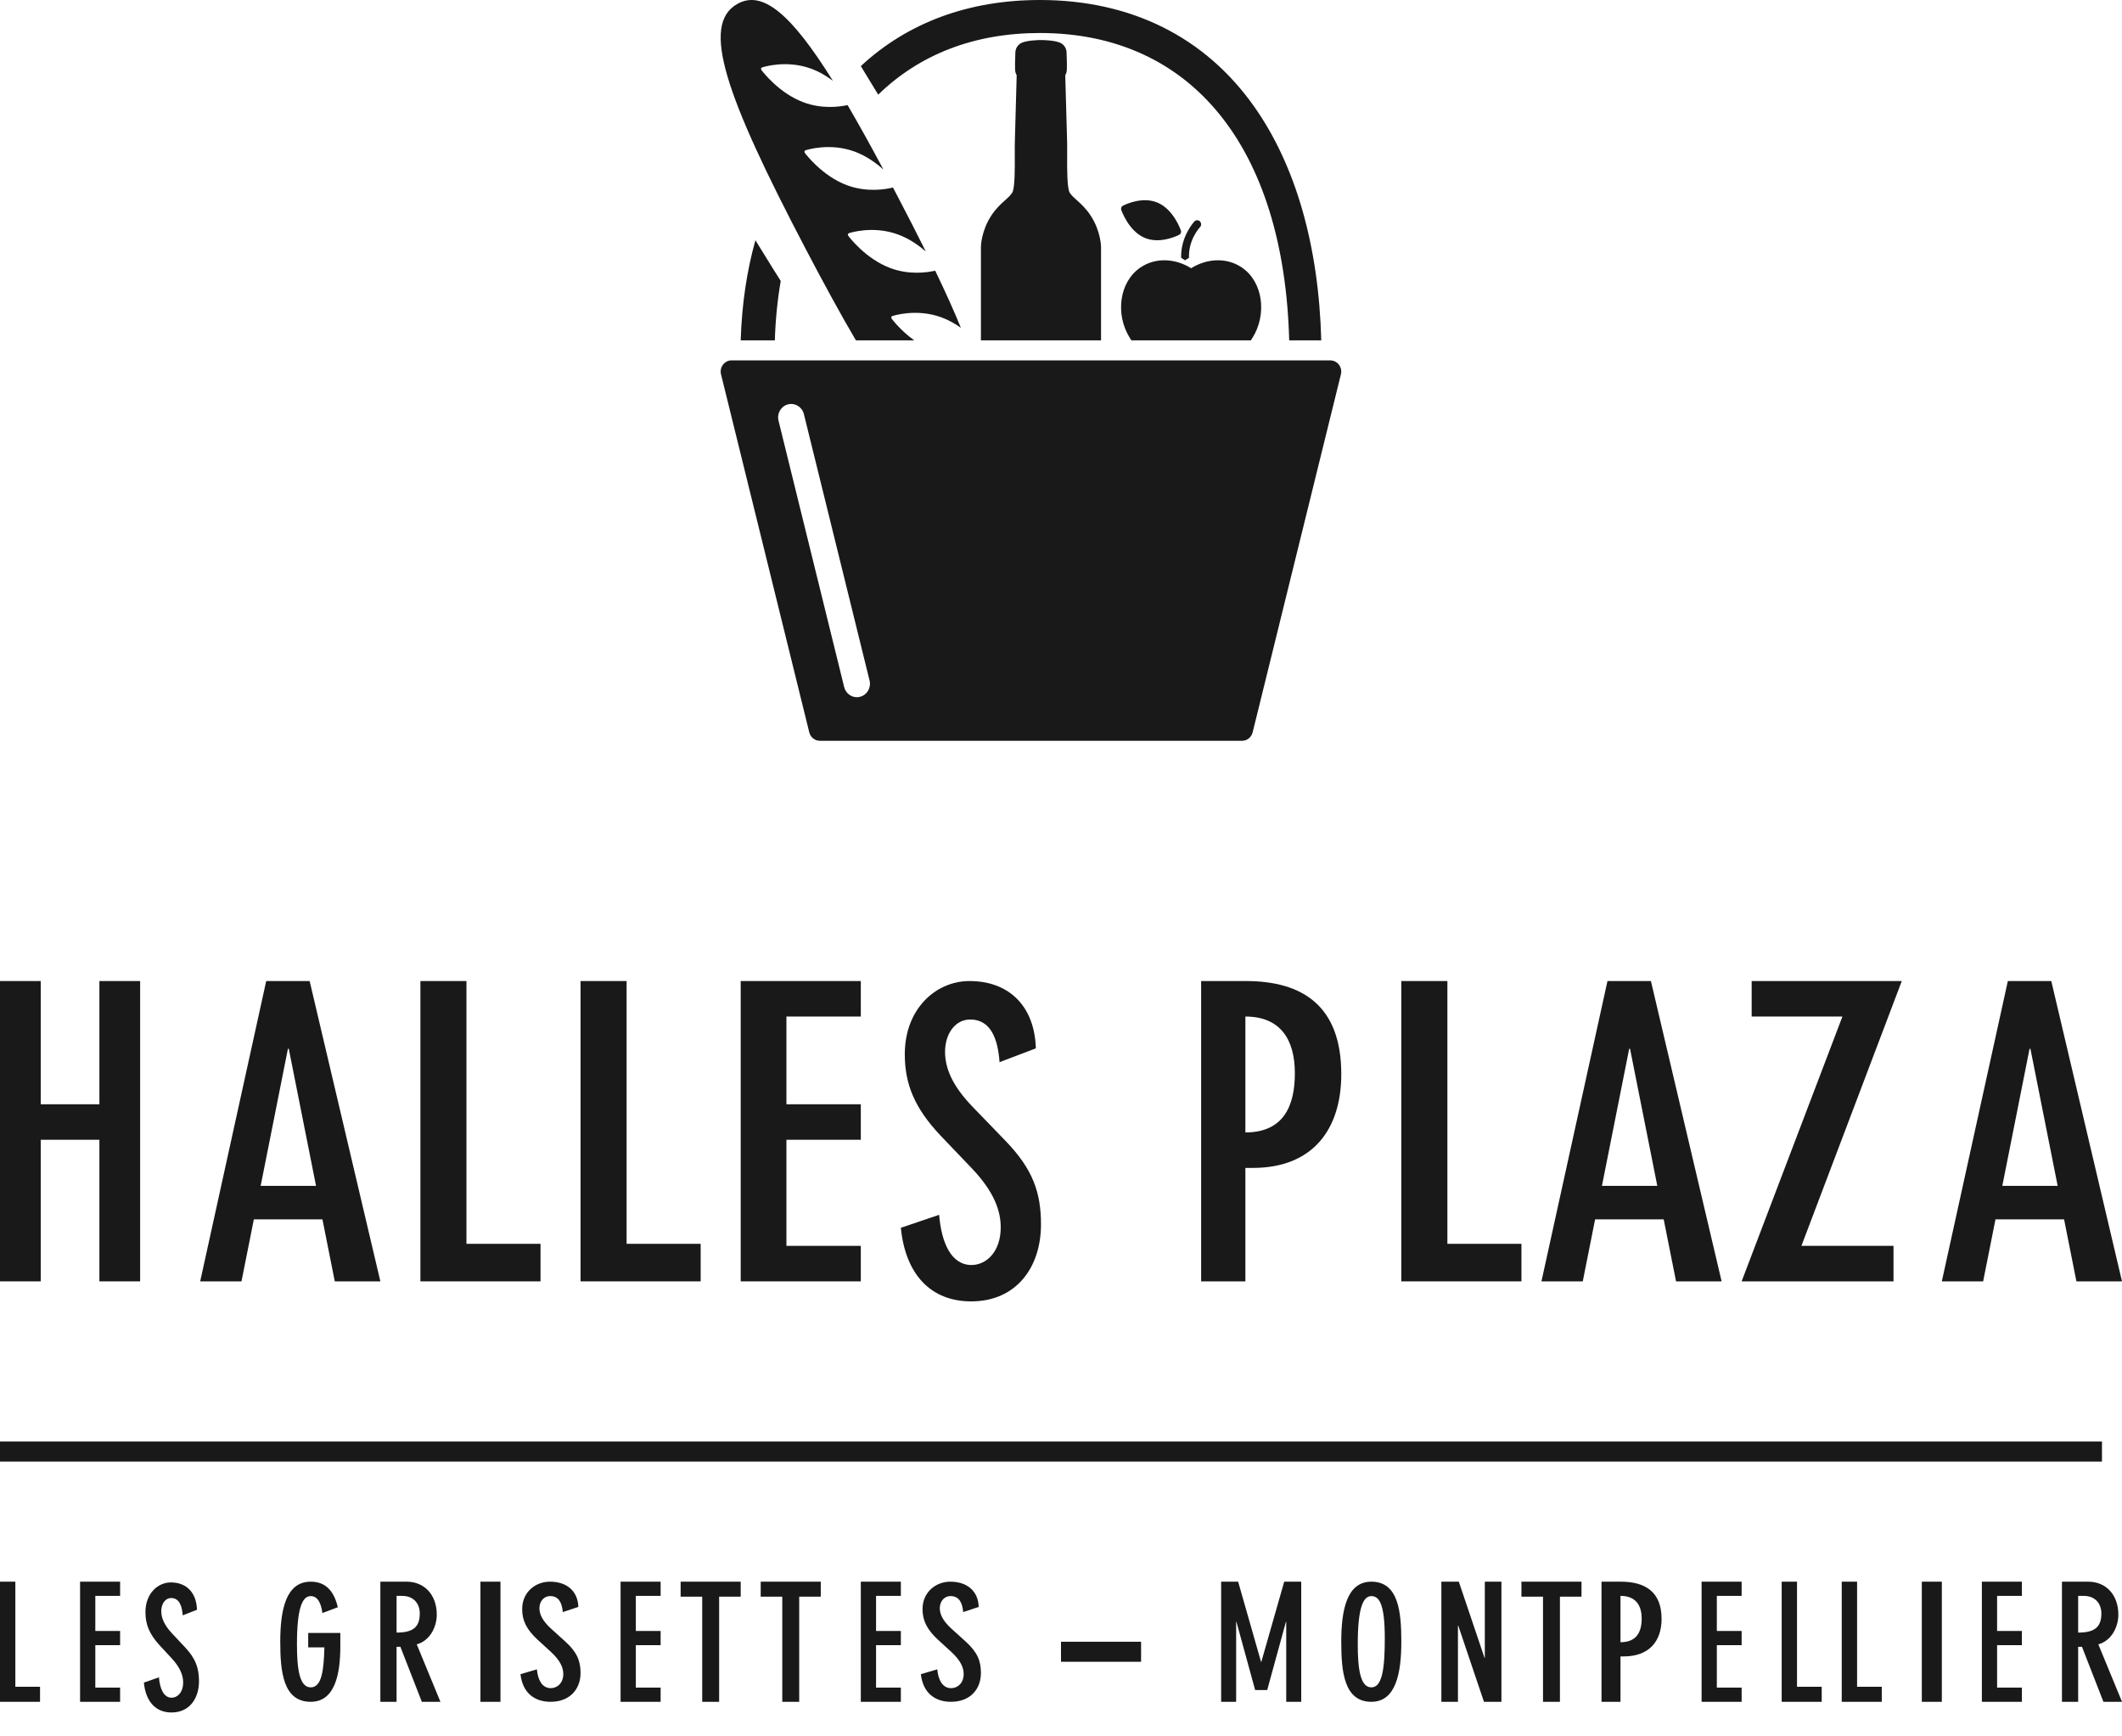
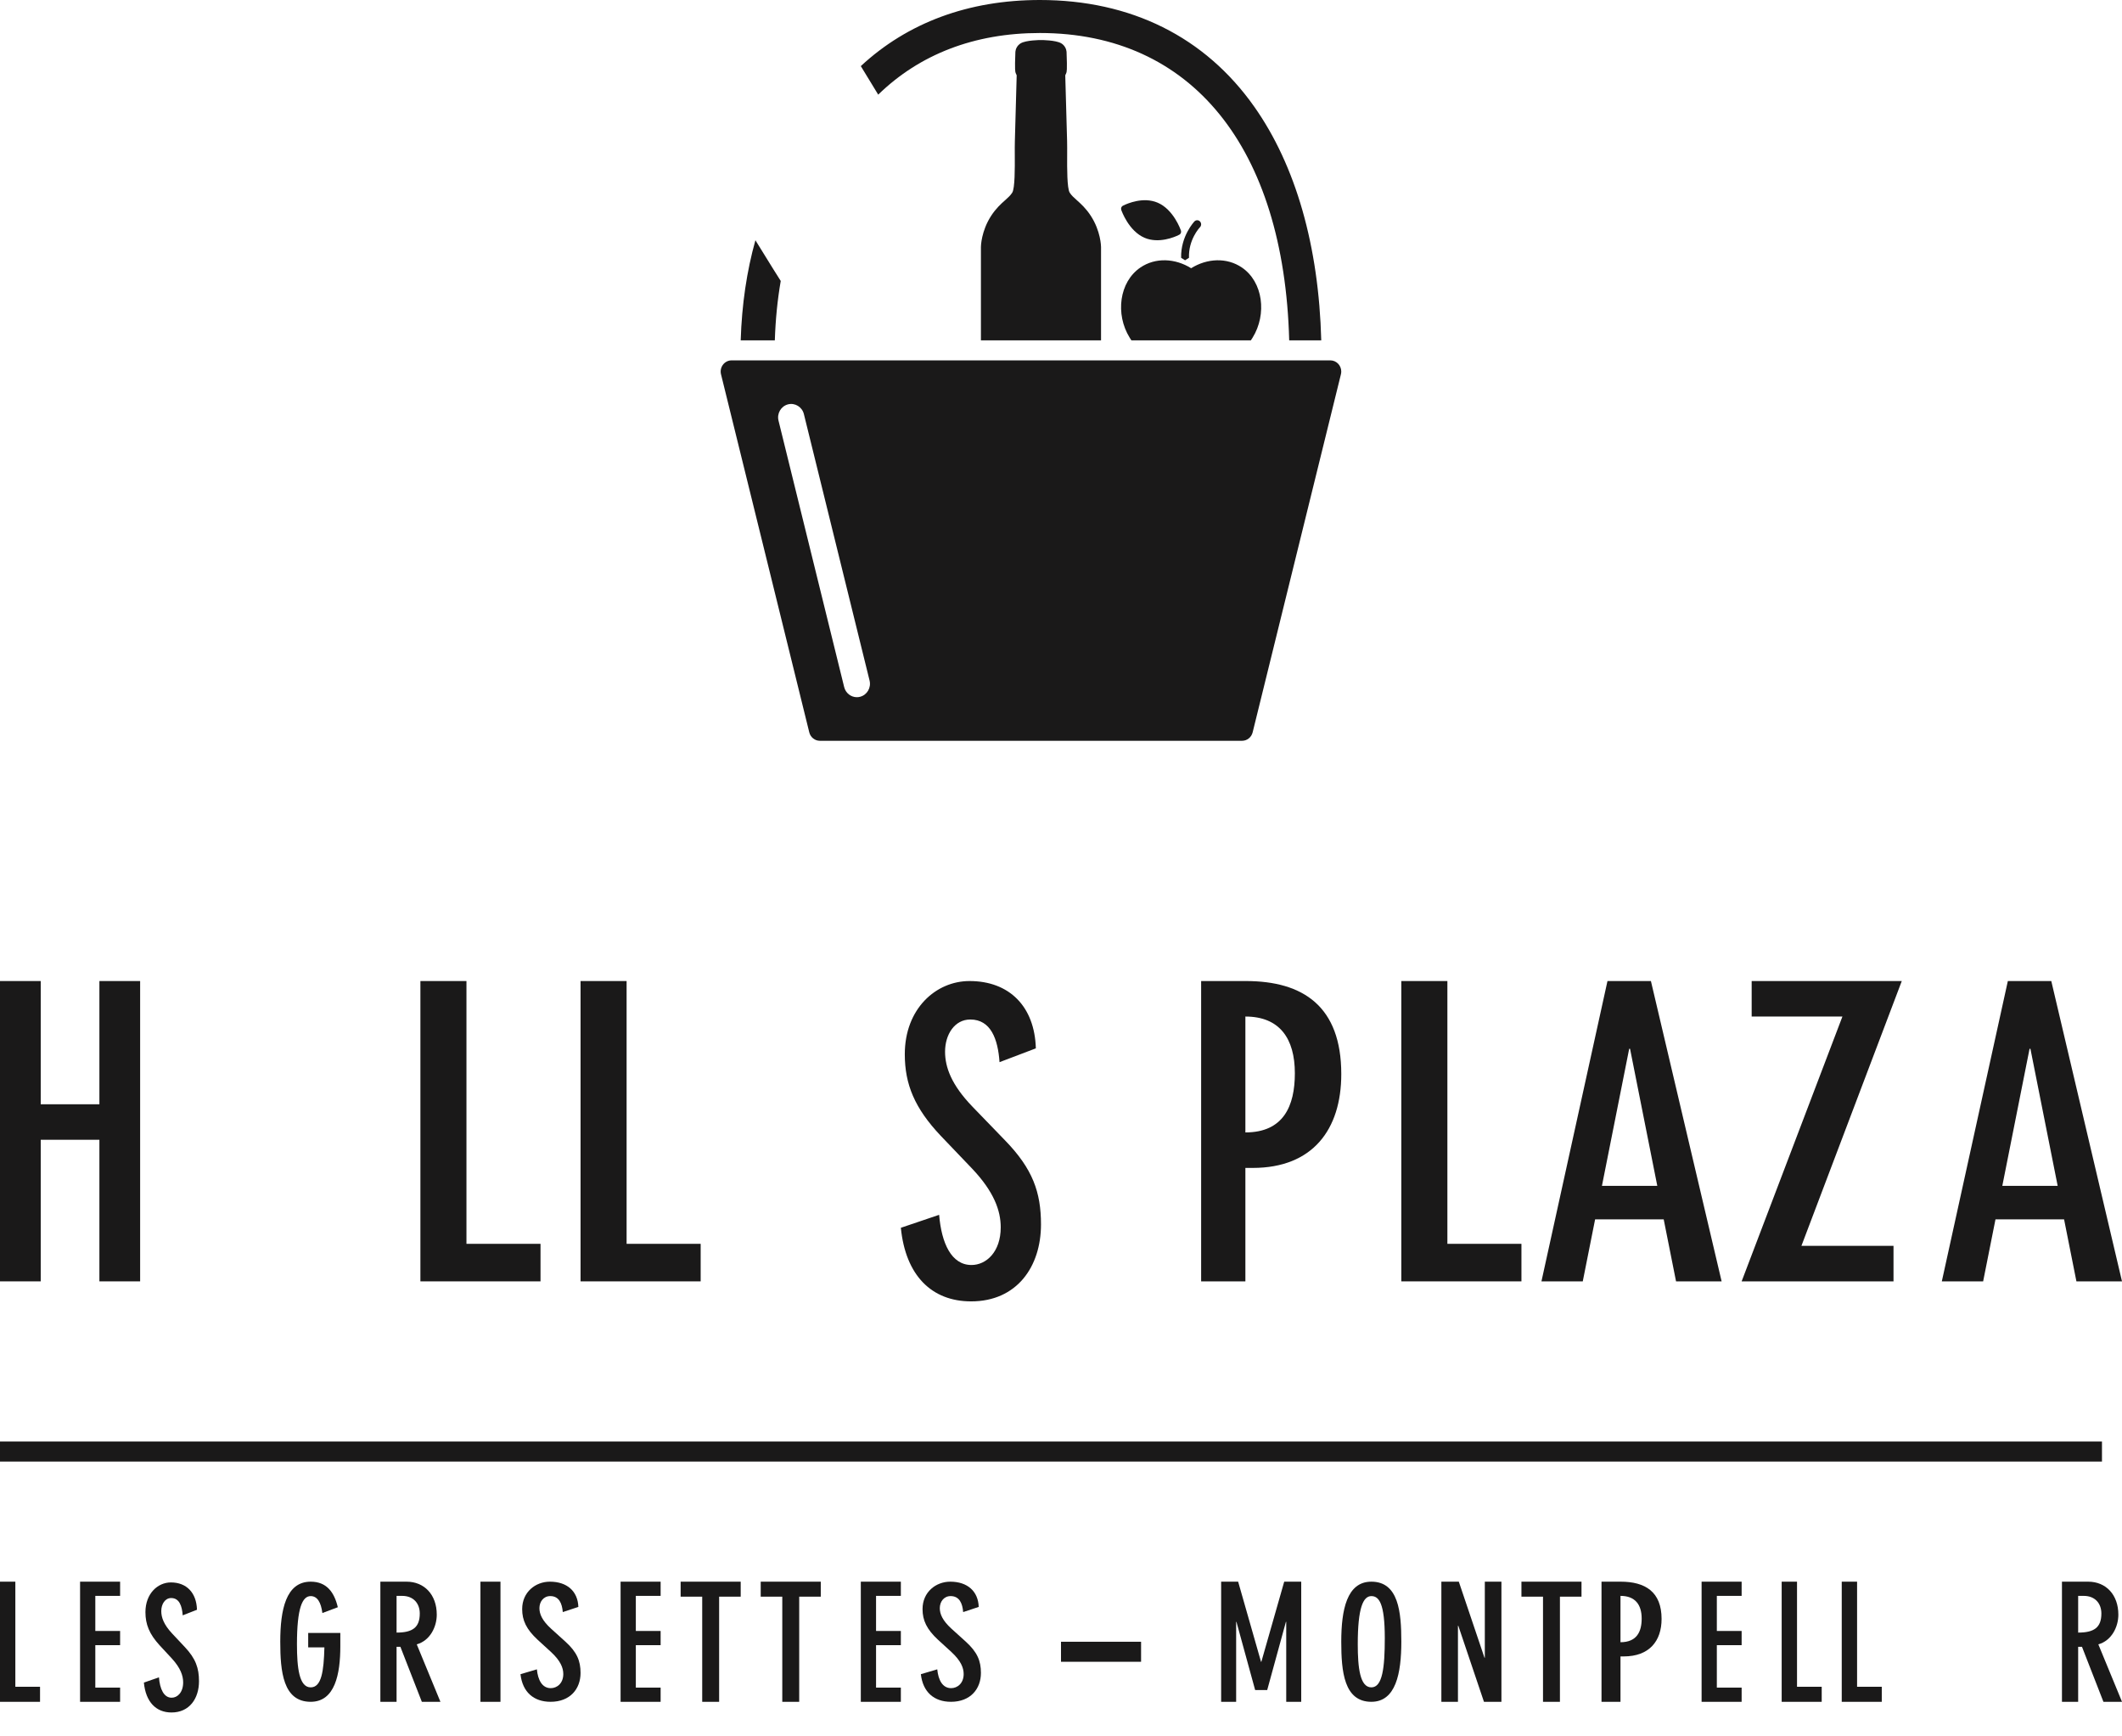
<svg xmlns="http://www.w3.org/2000/svg" xmlns:xlink="http://www.w3.org/1999/xlink" width="121px" height="99px" viewBox="0 0 121 99" version="1.1">
  <desc>Created with Lunacy</desc>
  <defs>
    <path d="M0 0L3.142 0L3.142 7.415L0 7.415L0 0Z" transform="translate(0.214 0.043)" id="path_1" />
    <path d="M0 97.028L121 97.028L121 0L0 0L0 97.028Z" id="path_2" />
    <clipPath id="mask_1">
      <use xlink:href="#path_1" />
    </clipPath>
    <clipPath id="mask_2">
      <use xlink:href="#path_2" />
    </clipPath>
  </defs>
  <g id="Group-50">
    <g id="Group-3" transform="translate(7.991 90.179)">
      <path d="M0 0L3.142 0L3.142 7.415L0 7.415L0 0Z" transform="translate(0.214 0.043)" id="Clip-2" fill="none" stroke="none" />
      <g clip-path="url(#mask_1)">
        <path d="M2.213 1.877C2.177 1.345 2.019 0.89 1.557 0.89C1.203 0.89 0.991 1.239 0.991 1.635C0.991 1.994 1.133 2.4 1.602 2.904L2.337 3.687C2.957 4.346 3.142 4.888 3.142 5.634C3.142 6.612 2.602 7.415 1.575 7.415C0.69 7.415 0.105 6.815 0 5.711L0.858 5.411C0.911 6.069 1.133 6.573 1.584 6.573C1.912 6.573 2.239 6.272 2.239 5.702C2.239 5.314 2.088 4.879 1.602 4.346L0.893 3.581C0.309 2.942 0.088 2.39 0.088 1.693C0.088 0.639 0.787 0 1.54 0C2.434 0 3 0.59 3.027 1.558L2.213 1.877Z" transform="translate(0.214 0.043)" id="Fill-1" fill="#1A1919" stroke="none" />
      </g>
    </g>
    <path d="M2.402 1.788C2.322 1.18 2.117 0.823 1.735 0.823C1.264 0.823 0.952 1.484 0.952 3.568C0.952 4.9 1.076 6.026 1.735 6.026C2.349 6.026 2.482 5.115 2.517 3.746L1.593 3.746L1.593 2.924L3.425 2.924L3.425 3.684C3.425 5.266 3.122 6.849 1.735 6.849C0.16 6.849 0 5.124 0 3.425C0 1.609 0.32 0 1.735 0C2.642 0 3.078 0.599 3.282 1.457L2.402 1.788Z" transform="translate(15.981 90.179)" id="Fill-4" fill="#1A1919" stroke="none" />
    <path d="M0.924 2.903C1.831 2.903 2.247 2.615 2.247 1.815C2.247 1.247 1.894 0.81 1.241 0.81L0.924 0.81L0.924 2.903ZM0 0L1.495 0C2.5 0 3.216 0.736 3.216 1.88C3.216 2.578 2.835 3.36 2.075 3.574L3.425 6.849L2.365 6.849L1.142 3.713L0.924 3.713L0.924 6.849L0 6.849L0 0Z" transform="translate(21.689 90.179)" id="Fill-6" fill="#1A1919" stroke="none" />
    <path d="M0 97.028L121 97.028L121 0L0 0L0 97.028Z" id="Clip-9" fill="none" stroke="none" />
    <g clip-path="url(#mask_2)">
      <path d="M0 6.849L1.142 6.849L1.142 0L0 0L0 6.849Z" transform="translate(27.396 90.179)" id="Fill-8" fill="#1A1919" stroke="none" />
      <path d="M2.412 1.734C2.373 1.242 2.2 0.822 1.698 0.822C1.312 0.822 1.08 1.144 1.08 1.511C1.08 1.842 1.235 2.217 1.746 2.682L2.547 3.406C3.223 4.014 3.425 4.515 3.425 5.204C3.425 6.107 2.836 6.849 1.717 6.849C0.752 6.849 0.115 6.295 0 5.275L0.935 4.998C0.994 5.606 1.235 6.071 1.727 6.071C2.084 6.071 2.441 5.793 2.441 5.267C2.441 4.908 2.277 4.506 1.746 4.014L0.974 3.308C0.337 2.717 0.096 2.208 0.096 1.564C0.096 0.59 0.858 0 1.678 0C2.653 0 3.27 0.545 3.3 1.439L2.412 1.734Z" transform="translate(29.679 90.179)" id="Fill-10" fill="#1A1919" stroke="none" />
      <path d="M2.283 0L2.283 0.81L0.869 0.81L0.869 2.81L2.283 2.81L2.283 3.62L0.869 3.62L0.869 6.039L2.283 6.039L2.283 6.849L0 6.849L0 0L2.283 0Z" transform="translate(35.387 90.179)" id="Fill-11" fill="#1A1919" stroke="none" />
      <path d="M1.23 0.856L0 0.856L0 0L3.425 0L3.425 0.856L2.195 0.856L2.195 6.849L1.23 6.849L1.23 0.856Z" transform="translate(38.811 90.179)" id="Fill-12" fill="#1A1919" stroke="none" />
      <path d="M1.23 0.856L0 0.856L0 0L3.425 0L3.425 0.856L2.195 0.856L2.195 6.849L1.23 6.849L1.23 0.856Z" transform="translate(43.377 90.179)" id="Fill-13" fill="#1A1919" stroke="none" />
      <path d="M2.283 0L2.283 0.81L0.869 0.81L0.869 2.81L2.283 2.81L2.283 3.62L0.869 3.62L0.869 6.039L2.283 6.039L2.283 6.849L0 6.849L0 0L2.283 0Z" transform="translate(49.085 90.179)" id="Fill-14" fill="#1A1919" stroke="none" />
      <path d="M2.412 1.734C2.374 1.242 2.2 0.822 1.698 0.822C1.312 0.822 1.08 1.144 1.08 1.511C1.08 1.842 1.235 2.217 1.746 2.682L2.547 3.406C3.222 4.014 3.425 4.515 3.425 5.204C3.425 6.107 2.836 6.849 1.717 6.849C0.752 6.849 0.115 6.295 0 5.275L0.935 4.998C0.994 5.606 1.235 6.071 1.727 6.071C2.084 6.071 2.441 5.793 2.441 5.267C2.441 4.908 2.277 4.506 1.746 4.014L0.974 3.308C0.337 2.717 0.096 2.208 0.096 1.564C0.096 0.59 0.858 0 1.678 0C2.653 0 3.27 0.545 3.299 1.439L2.412 1.734Z" transform="translate(52.509 90.179)" id="Fill-15" fill="#1A1919" stroke="none" />
      <path d="M0 1.142L4.566 1.142L4.566 0L0 0L0 1.142Z" transform="translate(60.5 93.604)" id="Fill-16" fill="#1A1919" stroke="none" />
      <path d="M0.969 0L2.274 4.569L2.292 4.569L3.596 0L4.566 0L4.566 6.849L3.711 6.849L3.711 2.29L3.693 2.29L2.626 6.179L1.939 6.179L0.872 2.29L0.855 2.29L0.855 6.849L0 6.849L0 0L0.969 0Z" transform="translate(69.632 90.179)" id="Fill-17" fill="#1A1919" stroke="none" />
      <path d="M1.716 6.026C2.351 6.026 2.482 4.9 2.482 3.219C2.482 1.225 2.148 0.823 1.716 0.823C1.25 0.823 0.941 1.484 0.941 3.567C0.941 4.9 1.065 6.026 1.716 6.026M1.716 0C3.267 0 3.425 1.726 3.425 3.424C3.425 5.239 3.107 6.849 1.716 6.849C0.158 6.849 0 5.124 0 3.424C0 1.609 0.317 0 1.716 0" transform="translate(76.481 90.179)" id="Fill-18" fill="#1A1919" stroke="none" />
      <path d="M0.995 0L2.459 4.337L2.478 4.337L2.478 0L3.425 0L3.425 6.849L2.429 6.849L0.966 2.513L0.946 2.513L0.946 6.849L0 6.849L0 0L0.995 0Z" transform="translate(82.189 90.179)" id="Fill-19" fill="#1A1919" stroke="none" />
      <path d="M1.23 0.856L0 0.856L0 0L3.425 0L3.425 0.856L2.195 0.856L2.195 6.849L1.23 6.849L1.23 0.856Z" transform="translate(86.755 90.179)" id="Fill-20" fill="#1A1919" stroke="none" />
      <path d="M1.082 3.452C2.015 3.452 2.29 2.848 2.29 2.103C2.29 1.312 1.919 0.81 1.082 0.81L1.082 3.452ZM0 0L1.092 0C2.492 0 3.425 0.577 3.425 2.122C3.425 3.387 2.725 4.262 1.263 4.262L1.082 4.262L1.082 6.849L0 6.849L0 0Z" transform="translate(91.321 90.179)" id="Fill-21" fill="#1A1919" stroke="none" />
      <path d="M2.283 0L2.283 0.81L0.869 0.81L0.869 2.81L2.283 2.81L2.283 3.62L0.869 3.62L0.869 6.039L2.283 6.039L2.283 6.849L0 6.849L0 0L2.283 0Z" transform="translate(97.028 90.179)" id="Fill-22" fill="#1A1919" stroke="none" />
      <path d="M0.875 0L0.875 5.993L2.283 5.993L2.283 6.849L0 6.849L0 0L0.875 0Z" transform="translate(101.594 90.179)" id="Fill-23" fill="#1A1919" stroke="none" />
      <path d="M0.875 0L0.875 5.993L2.283 5.993L2.283 6.849L0 6.849L0 0L0.875 0Z" transform="translate(105.019 90.179)" id="Fill-24" fill="#1A1919" stroke="none" />
-       <path d="M0 6.849L1.142 6.849L1.142 0L0 0L0 6.849Z" transform="translate(109.585 90.179)" id="Fill-25" fill="#1A1919" stroke="none" />
-       <path d="M2.283 0L2.283 0.81L0.869 0.81L0.869 2.81L2.283 2.81L2.283 3.62L0.869 3.62L0.869 6.039L2.283 6.039L2.283 6.849L0 6.849L0 0L2.283 0Z" transform="translate(113.009 90.179)" id="Fill-26" fill="#1A1919" stroke="none" />
      <path d="M0.924 2.903C1.831 2.903 2.248 2.615 2.248 1.815C2.248 1.247 1.894 0.81 1.241 0.81L0.924 0.81L0.924 2.903ZM0 0L1.496 0C2.5 0 3.216 0.736 3.216 1.88C3.216 2.578 2.835 3.36 2.075 3.574L3.425 6.849L2.365 6.849L1.142 3.713L0.924 3.713L0.924 6.849L0 6.849L0 0Z" transform="translate(117.576 90.179)" id="Fill-27" fill="#1A1919" stroke="none" />
      <path d="M0 1.142L119.858 1.142L119.858 0L0 0L0 1.142Z" transform="translate(0 82.189)" id="Fill-28" fill="#1A1919" stroke="none" />
      <path d="M0 0L2.322 0L2.322 7.026L5.668 7.026L5.668 0L7.991 0L7.991 17.123L5.668 17.123L5.668 9.05L2.322 9.05L2.322 17.123L0 17.123L0 0Z" transform="translate(0 55.934)" id="Fill-29" fill="#1A1919" stroke="none" />
-       <path d="M6.606 11.679L5.052 3.862L5.003 3.862L3.448 11.679L6.606 11.679ZM6.241 0L10.274 17.123L7.675 17.123L6.971 13.587L3.06 13.587L2.355 17.123L0 17.123L3.765 0L6.241 0Z" transform="translate(11.415 55.934)" id="Fill-30" fill="#1A1919" stroke="none" />
      <path d="M2.626 0L2.626 14.983L6.849 14.983L6.849 17.123L0 17.123L0 0L2.626 0Z" transform="translate(23.972 55.934)" id="Fill-31" fill="#1A1919" stroke="none" />
      <path d="M2.626 0L2.626 14.983L6.849 14.983L6.849 17.123L0 17.123L0 0L2.626 0Z" transform="translate(33.104 55.934)" id="Fill-32" fill="#1A1919" stroke="none" />
-       <path d="M6.849 0L6.849 2.024L2.607 2.024L2.607 7.026L6.849 7.026L6.849 9.05L2.607 9.05L2.607 15.099L6.849 15.099L6.849 17.123L0 17.123L0 0L6.849 0Z" transform="translate(42.236 55.934)" id="Fill-33" fill="#1A1919" stroke="none" />
      <path d="M5.627 4.625C5.537 3.314 5.132 2.193 3.961 2.193C3.061 2.193 2.521 3.052 2.521 4.029C2.521 4.911 2.881 5.913 4.074 7.153L5.942 9.085C7.518 10.706 7.991 12.041 7.991 13.877C7.991 16.285 6.617 18.264 4.007 18.264C1.756 18.264 0.27 16.786 0 14.068L2.183 13.329C2.318 14.95 2.881 16.19 4.029 16.19C4.862 16.19 5.695 15.451 5.695 14.044C5.695 13.09 5.312 12.017 4.074 10.706L2.273 8.822C0.787 7.249 0.225 5.89 0.225 4.173C0.225 1.574 2.003 0 3.916 0C6.19 0 7.63 1.455 7.698 3.838L5.627 4.625Z" transform="translate(51.368 55.934)" id="Fill-34" fill="#1A1919" stroke="none" />
      <path d="M2.523 8.631C4.701 8.631 5.344 7.119 5.344 5.258C5.344 3.28 4.478 2.024 2.523 2.024L2.523 8.631ZM0 0L2.548 0C5.814 0 7.991 1.442 7.991 5.304C7.991 8.468 6.358 10.655 2.944 10.655L2.523 10.655L2.523 17.123L0 17.123L0 0Z" transform="translate(68.491 55.934)" id="Fill-35" fill="#1A1919" stroke="none" />
      <path d="M2.626 0L2.626 14.983L6.849 14.983L6.849 17.123L0 17.123L0 0L2.626 0Z" transform="translate(79.906 55.934)" id="Fill-36" fill="#1A1919" stroke="none" />
      <path d="M6.606 11.679L5.052 3.862L5.003 3.862L3.449 11.679L6.606 11.679ZM6.242 0L10.274 17.123L7.675 17.123L6.971 13.587L3.06 13.587L2.356 17.123L0 17.123L3.765 0L6.242 0Z" transform="translate(87.896 55.934)" id="Fill-37" fill="#1A1919" stroke="none" />
      <path d="M9.132 0L3.409 15.099L8.66 15.099L8.66 17.123L0 17.123L5.747 2.024L0.572 2.024L0.572 0L9.132 0Z" transform="translate(99.311 55.934)" id="Fill-38" fill="#1A1919" stroke="none" />
      <path d="M6.606 11.679L5.052 3.862L5.003 3.862L3.449 11.679L6.606 11.679ZM6.242 0L10.274 17.123L7.675 17.123L6.971 13.587L3.06 13.587L2.356 17.123L0 17.123L3.765 0L6.242 0Z" transform="translate(110.726 55.934)" id="Fill-39" fill="#1A1919" stroke="none" />
-       <path d="M7.711 19.406L11.037 19.406C10.259 18.847 9.779 18.207 9.751 18.17C9.732 18.143 9.724 18.111 9.73 18.082C9.735 18.058 9.751 18.038 9.773 18.027C9.776 18.026 9.779 18.024 9.784 18.022C9.839 18.003 11.162 17.57 12.588 18.094C13.002 18.246 13.376 18.461 13.698 18.691C13.305 17.727 12.816 16.644 12.233 15.434C11.768 15.539 10.759 15.684 9.693 15.291C8.266 14.768 7.315 13.498 7.276 13.444C7.256 13.418 7.248 13.386 7.255 13.357C7.259 13.331 7.276 13.311 7.297 13.301C7.3 13.3 7.303 13.298 7.307 13.297C7.363 13.278 8.686 12.844 10.112 13.369C10.748 13.602 11.29 13.984 11.697 14.34C11.21 13.358 10.668 12.3 10.071 11.161C9.988 11.004 9.907 10.848 9.826 10.692C9.398 10.797 8.339 10.978 7.216 10.566C5.792 10.041 4.839 8.772 4.8 8.718C4.781 8.692 4.774 8.66 4.779 8.631C4.784 8.606 4.799 8.586 4.82 8.576C4.825 8.574 4.828 8.573 4.832 8.571C4.888 8.553 6.21 8.119 7.637 8.642C8.303 8.887 8.865 9.295 9.28 9.666C8.544 8.289 7.865 7.066 7.237 5.992C6.754 6.097 5.775 6.22 4.741 5.84C3.316 5.317 2.363 4.046 2.324 3.993C2.305 3.967 2.297 3.934 2.303 3.905C2.309 3.881 2.324 3.861 2.346 3.85C2.349 3.848 2.353 3.847 2.356 3.846C2.412 3.827 3.735 3.393 5.161 3.917C5.631 4.09 6.049 4.344 6.4 4.608C4.008 0.777 2.374 -0.593 0.939 0.23C-1.133 1.416 0.25 5.419 4.831 14.162C5.897 16.197 6.851 17.942 7.711 19.406" transform="translate(41.094 0)" id="Fill-40" fill="#1A1919" stroke="none" />
      <path d="M34.765 0L34.764 0L17.693 0L0.621 0C0.43 0 0.249 0.09 0.132 0.246C0.014 0.4 -0.028 0.602 0.019 0.792L5.052 21.208C5.122 21.49 5.371 21.689 5.656 21.689L10.582 21.689L17.693 21.689L24.804 21.689L29.731 21.689C30.015 21.689 30.264 21.49 30.334 21.208L35.362 0.816C35.377 0.759 35.387 0.699 35.387 0.637C35.387 0.285 35.108 0 34.765 0M7.949 19.18C7.888 19.196 7.827 19.204 7.765 19.204C7.433 19.204 7.128 18.973 7.042 18.626L3.298 3.436C3.197 3.027 3.439 2.612 3.839 2.508C4.238 2.406 4.644 2.653 4.745 3.062L8.49 18.252C8.591 18.661 8.349 19.077 7.949 19.18" transform="translate(41.094 20.547)" id="Fill-41" fill="#1A1919" stroke="none" />
      <path d="M1.836 1.611C1.482 1.047 1.151 0.511 0.839 0C0.345 1.758 0.063 3.67 0 5.708L1.946 5.708C1.984 4.52 2.098 3.391 2.283 2.321C2.137 2.09 1.987 1.854 1.836 1.611" transform="translate(42.236 13.698)" id="Fill-42" fill="#1A1919" stroke="none" />
      <path d="M22.433 6.08C19.626 2.102 15.399 0 10.21 0C6.141 0 2.665 1.293 0 3.769C0.157 4.024 0.949 5.323 0.992 5.396C3.341 3.11 6.457 1.882 10.21 1.882C18.869 1.882 24.137 8.411 24.427 19.406L26.255 19.406C26.114 14.027 24.801 9.435 22.433 6.08" transform="translate(49.085 0)" id="Fill-43" fill="#1A1919" stroke="none" />
      <path d="M3.414 1.73C3.397 1.681 2.993 0.526 2.082 0.139C1.985 0.098 1.883 0.065 1.777 0.043L1.759 0.135L1.777 0.043C0.952 -0.135 0.132 0.301 0.096 0.318C0.018 0.363 -0.02 0.463 0.011 0.552C0.028 0.602 0.432 1.757 1.343 2.144C1.438 2.186 1.542 2.218 1.647 2.24C2.472 2.418 3.293 1.983 3.327 1.964C3.408 1.921 3.444 1.82 3.414 1.73" transform="translate(63.925 11.415)" id="Fill-44" fill="#1A1919" stroke="none" />
      <path d="M0.225 2.283L0.225 2.283C0.298 2.232 0.373 2.186 0.449 2.142C0.412 1.114 1.037 0.439 1.075 0.399C1.163 0.308 1.164 0.161 1.076 0.069C0.99 -0.023 0.847 -0.023 0.76 0.067C0.749 0.079 -0.03 0.902 0.001 2.142C0.076 2.185 0.152 2.232 0.225 2.283" transform="translate(67.349 12.557)" id="Fill-45" fill="#1A1919" stroke="none" />
      <path d="M0.589 4.566L7.401 4.566C7.435 4.516 7.467 4.466 7.5 4.412C8.329 3.072 8.095 1.231 6.889 0.412C6.03 -0.171 4.906 -0.116 3.995 0.453C3.085 -0.116 1.961 -0.171 1.103 0.412C-0.104 1.231 -0.34 3.072 0.491 4.412C0.524 4.466 0.557 4.516 0.589 4.566" transform="translate(63.925 14.84)" id="Fill-46" fill="#1A1919" stroke="none" />
      <path d="M6.849 17.123L6.849 11.792C6.848 11.756 6.833 10.9 6.27 10.029C5.994 9.602 5.706 9.344 5.476 9.138C5.306 8.987 5.16 8.857 5.062 8.7C4.909 8.451 4.913 7.289 4.917 6.596C4.919 6.293 4.92 6.009 4.914 5.764C4.889 4.77 4.822 2.464 4.809 2.012C4.826 1.977 4.845 1.932 4.863 1.89C4.893 1.819 4.926 1.745 4.883 0.677L4.882 0.663C4.87 0.517 4.782 0.303 4.574 0.183C4.26 0.003 3.463 0 3.456 0L3.425 0.002L3.394 0C3.386 0 2.589 0.003 2.274 0.183C2.066 0.303 1.978 0.517 1.966 0.663L1.965 0.677C1.923 1.745 1.955 1.819 1.986 1.891C2.004 1.932 2.024 1.977 2.039 2.012C2.025 2.464 1.96 4.77 1.935 5.764C1.928 6.007 1.929 6.293 1.931 6.594C1.935 7.289 1.941 8.451 1.786 8.7C1.688 8.857 1.542 8.987 1.373 9.138C1.141 9.344 0.855 9.602 0.578 10.029C0.016 10.9 0 11.756 0 11.795L0 17.123L6.849 17.123Z" transform="translate(55.934 2.283)" id="Fill-47" fill="#1A1919" stroke="none" />
      <path d="M0.875 0L0.875 5.993L2.283 5.993L2.283 6.849L0 6.849L0 0L0.875 0Z" transform="translate(0 90.179)" id="Fill-48" fill="#1A1919" stroke="none" />
      <path d="M2.283 0L2.283 0.81L0.869 0.81L0.869 2.81L2.283 2.81L2.283 3.62L0.869 3.62L0.869 6.039L2.283 6.039L2.283 6.849L0 6.849L0 0L2.283 0Z" transform="translate(4.566 90.179)" id="Fill-49" fill="#1A1919" stroke="none" />
    </g>
  </g>
</svg>